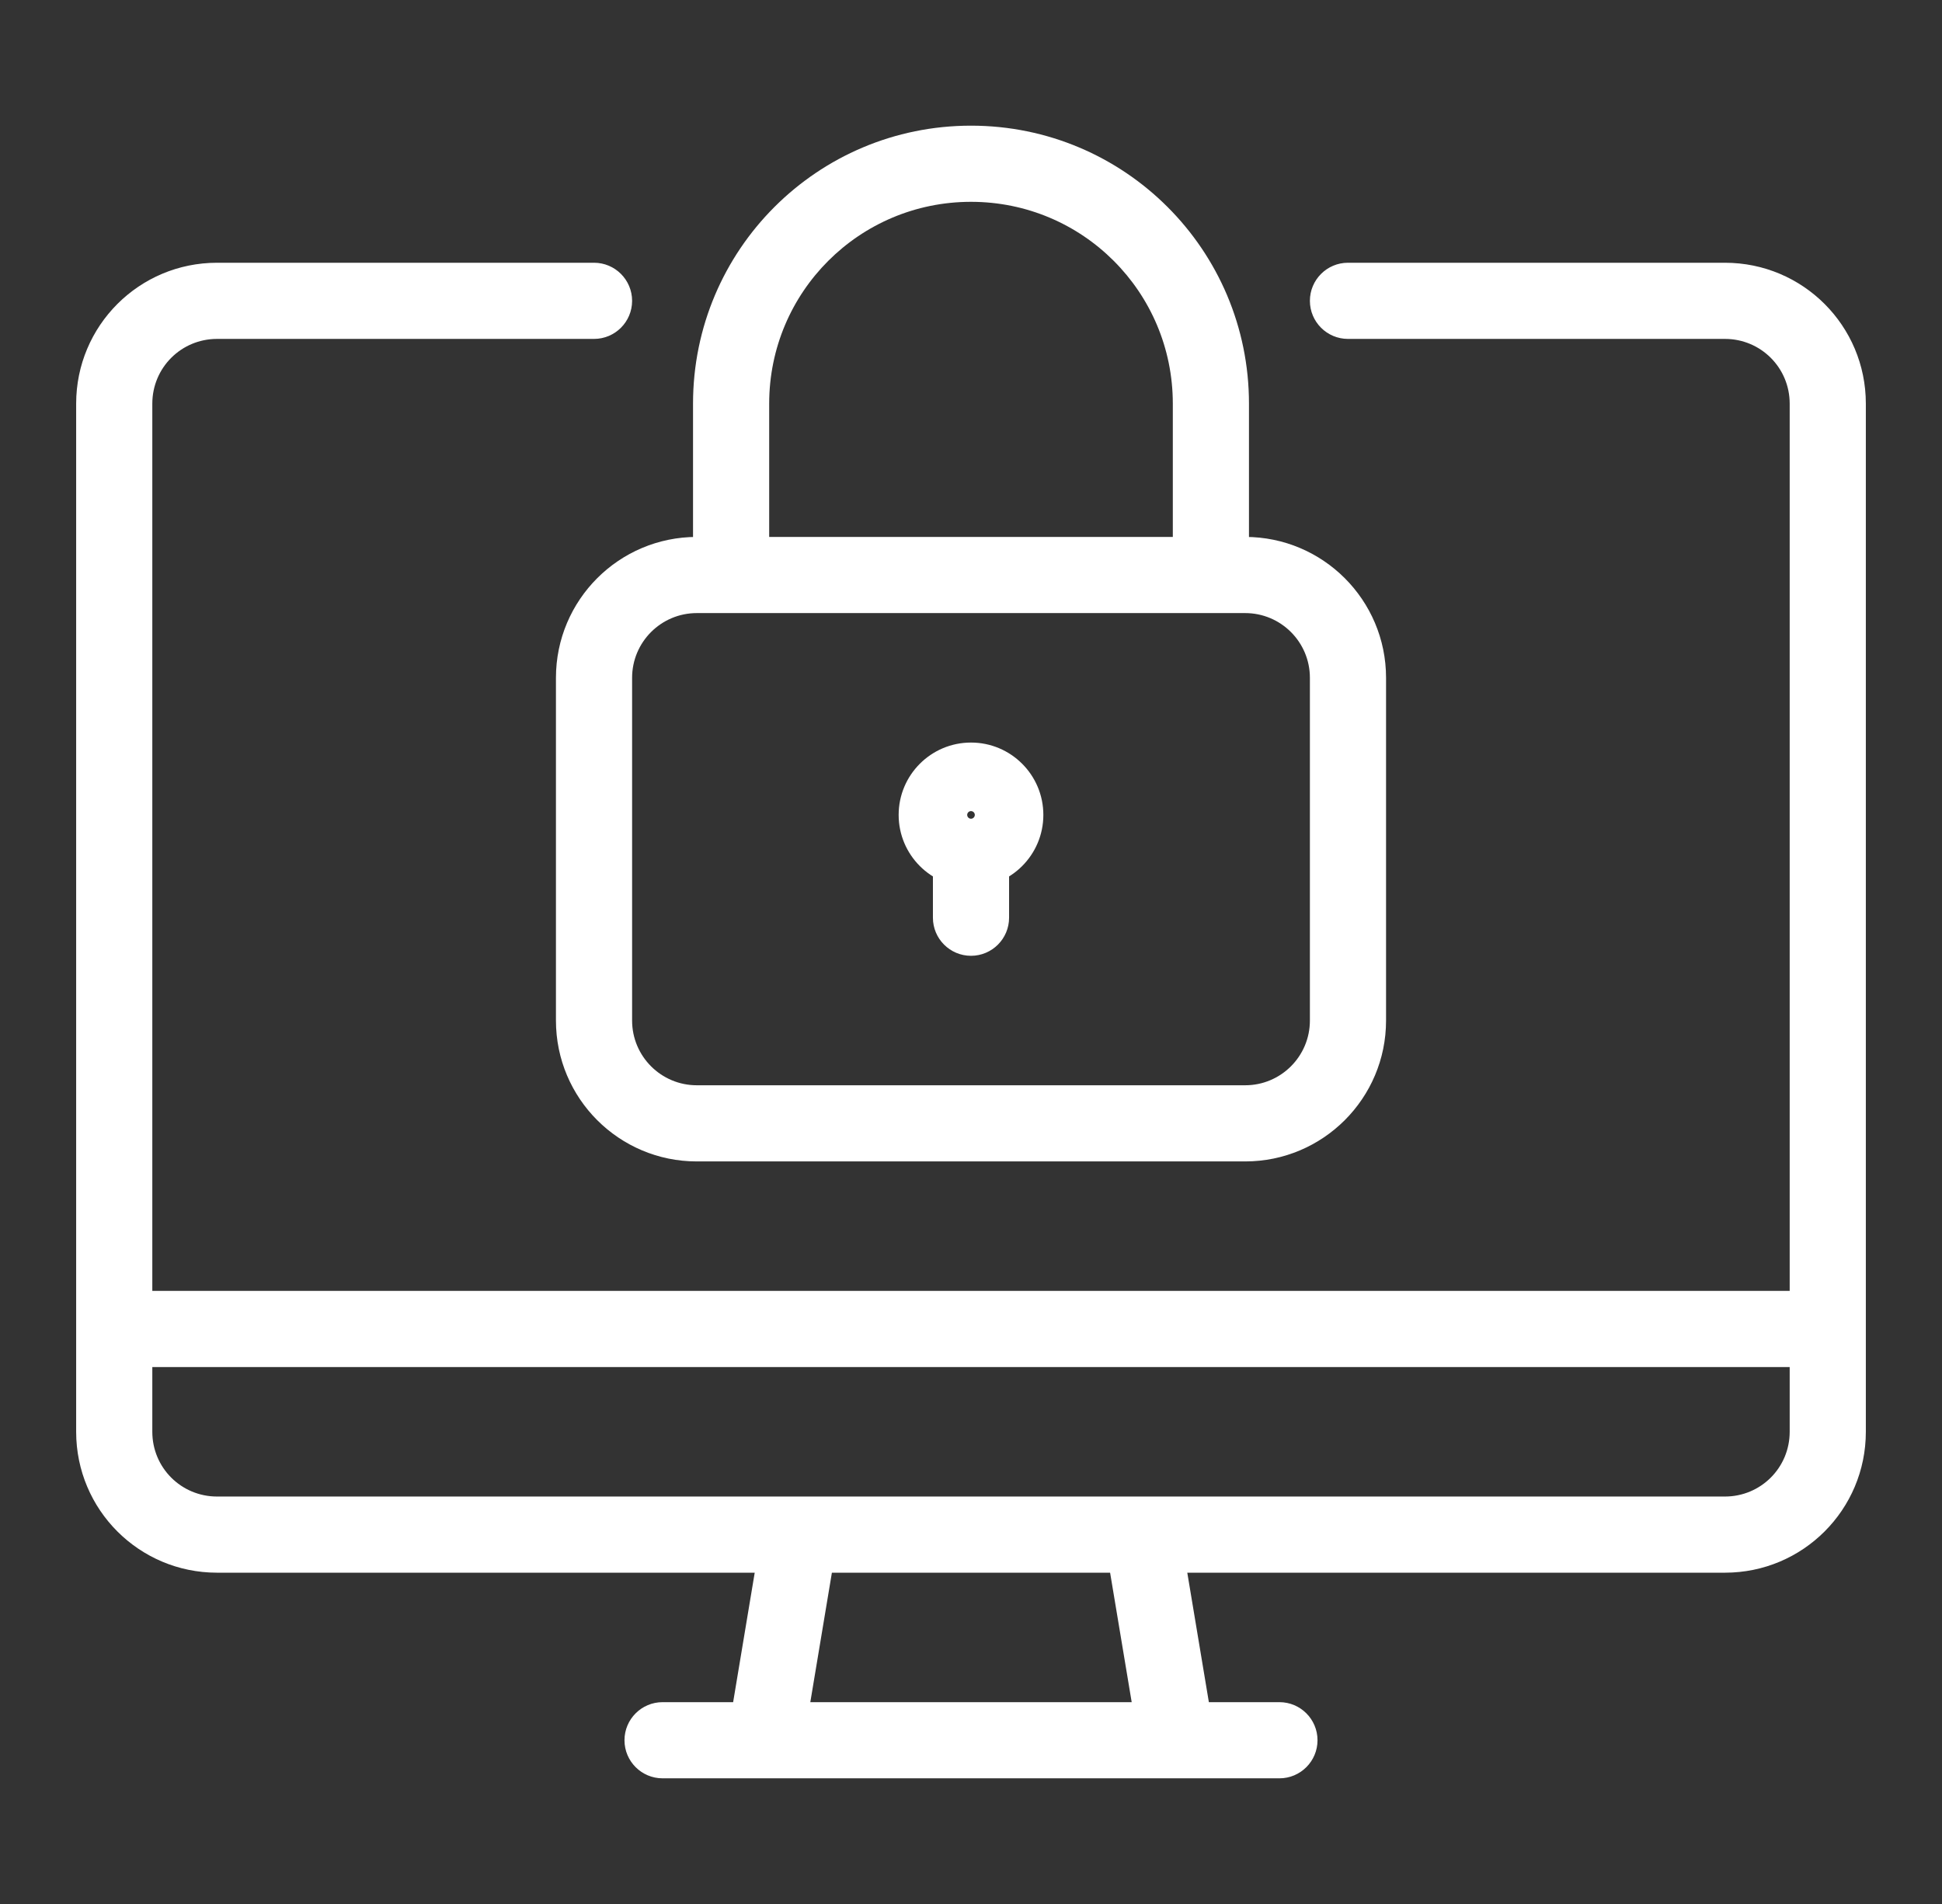
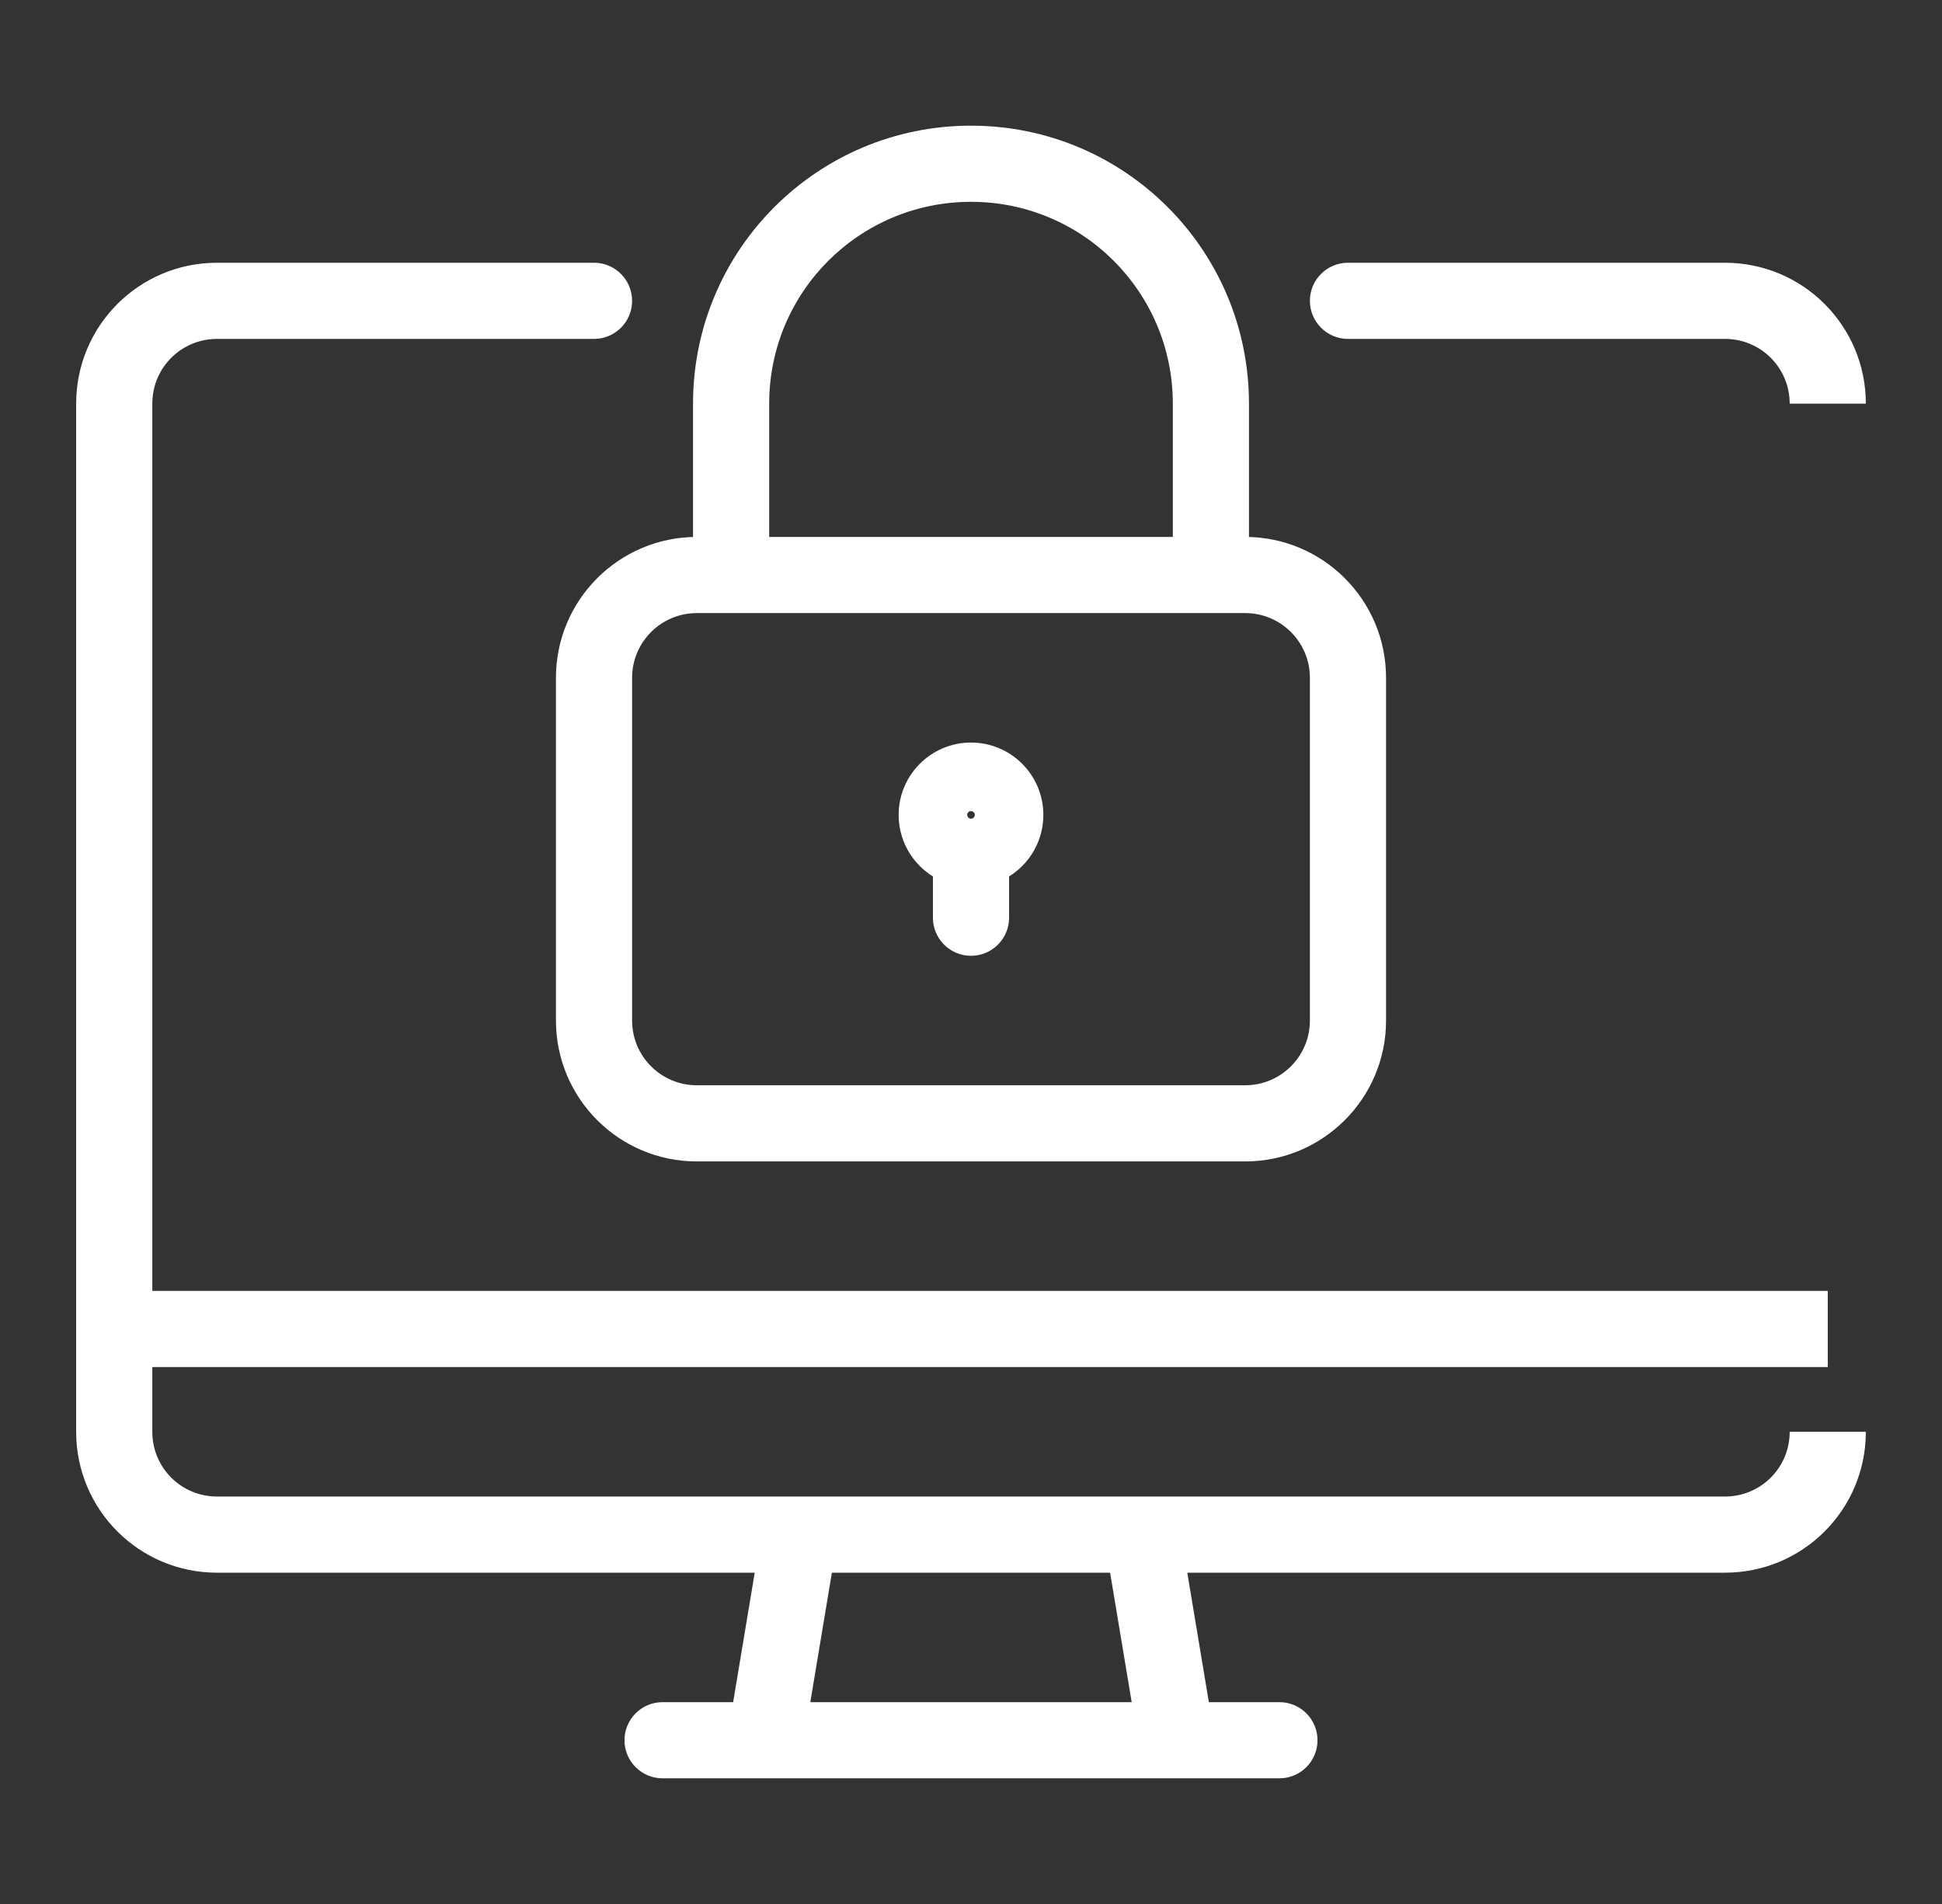
<svg xmlns="http://www.w3.org/2000/svg" width="51" height="50" viewBox="0 0 51 50" fill="none">
  <rect x="0" y="0" width="51" height="50" fill="#333333" stroke="none" />
-   <path d="M19.114 45.536C19.023 46.08 19.391 46.596 19.936 46.686C20.48 46.777 20.996 46.409 21.086 45.864L19.114 45.536ZM21.986 40.465C22.077 39.92 21.709 39.404 21.164 39.314C20.62 39.223 20.104 39.591 20.014 40.136L21.986 40.465ZM33.6 46.7C34.152 46.7 34.6 46.252 34.6 45.7C34.6 45.148 34.152 44.7 33.6 44.7V46.7ZM17.4 44.7C16.848 44.7 16.4 45.148 16.4 45.7C16.4 46.252 16.848 46.7 17.4 46.7V44.7ZM30.986 40.136C30.896 39.591 30.38 39.223 29.836 39.314C29.291 39.404 28.923 39.92 29.014 40.465L30.986 40.136ZM29.914 45.864C30.004 46.409 30.52 46.777 31.064 46.686C31.609 46.596 31.977 46.08 31.886 45.536L29.914 45.864ZM15.6 8.9C16.152 8.9 16.6 8.452 16.6 7.9C16.6 7.348 16.152 6.9 15.6 6.9V8.9ZM35.4 6.9C34.848 6.9 34.4 7.348 34.4 7.9C34.4 8.452 34.848 8.9 35.4 8.9V6.9ZM24.5 24.1C24.5 24.652 24.948 25.1 25.5 25.1C26.052 25.1 26.5 24.652 26.5 24.1H24.5ZM18.2 15.1C18.2 15.652 18.648 16.1 19.2 16.1C19.752 16.1 20.2 15.652 20.2 15.1H18.2ZM30.8 15.1C30.8 15.652 31.248 16.1 31.8 16.1C32.352 16.1 32.8 15.652 32.8 15.1H30.8ZM21.086 45.864L21.986 40.465L20.014 40.136L19.114 45.536L21.086 45.864ZM33.6 44.7H17.4V46.7H33.6V44.7ZM29.014 40.465L29.914 45.864L31.886 45.536L30.986 40.136L29.014 40.465ZM15.6 6.9H5.7V8.9H15.6V6.9ZM5.7 6.9C3.654 6.9 2 8.554 2 10.6H4C4 9.658 4.758 8.9 5.7 8.9V6.9ZM2 10.6V37.6H4V10.6H2ZM2 37.6C2 39.646 3.654 41.3 5.7 41.3V39.3C4.758 39.3 4 38.542 4 37.6H2ZM5.7 41.3H45.3V39.3H5.7V41.3ZM45.3 41.3C47.346 41.3 49 39.646 49 37.6H47C47 38.542 46.242 39.3 45.3 39.3V41.3ZM49 37.6V10.6H47V37.6H49ZM49 10.6C49 8.554 47.346 6.9 45.3 6.9V8.9C46.242 8.9 47 9.658 47 10.6H49ZM45.3 6.9H35.4V8.9H45.3V6.9ZM3 35.9H48V33.9H3V35.9ZM25.4 21.4C25.4 21.345 25.445 21.3 25.5 21.3V23.3C26.549 23.3 27.4 22.449 27.4 21.4H25.4ZM25.5 21.3C25.555 21.3 25.6 21.345 25.6 21.4H23.6C23.6 22.449 24.451 23.3 25.5 23.3V21.3ZM25.6 21.4C25.6 21.455 25.555 21.5 25.5 21.5V19.5C24.451 19.5 23.6 20.351 23.6 21.4H25.6ZM25.5 21.5C25.445 21.5 25.4 21.455 25.4 21.4H27.4C27.4 20.351 26.549 19.5 25.5 19.5V21.5ZM26.5 24.1V22.3H24.5V24.1H26.5ZM18.3 16.1H32.7V14.1H18.3V16.1ZM32.7 16.1C33.639 16.1 34.4 16.861 34.4 17.8H36.4C36.4 15.757 34.743 14.1 32.7 14.1V16.1ZM34.4 17.8V26.8H36.4V17.8H34.4ZM34.4 26.8C34.4 27.739 33.639 28.5 32.7 28.5V30.5C34.743 30.5 36.4 28.843 36.4 26.8H34.4ZM32.7 28.5H18.3V30.5H32.7V28.5ZM18.3 28.5C17.361 28.5 16.6 27.739 16.6 26.8H14.6C14.6 28.843 16.256 30.5 18.3 30.5V28.5ZM16.6 26.8V17.8H14.6V26.8H16.6ZM16.6 17.8C16.6 16.861 17.361 16.1 18.3 16.1V14.1C16.256 14.1 14.6 15.757 14.6 17.8H16.6ZM20.2 15.1V10.6H18.2V15.1H20.2ZM20.2 10.6C20.2 7.669 22.569 5.3 25.5 5.3V3.3C21.465 3.3 18.2 6.565 18.2 10.6H20.2ZM25.5 5.3C28.431 5.3 30.8 7.669 30.8 10.6H32.8C32.8 6.565 29.535 3.3 25.5 3.3V5.3ZM30.8 10.6V15.1H32.8V10.6H30.8Z" fill="white" />
+   <path d="M19.114 45.536C19.023 46.08 19.391 46.596 19.936 46.686C20.48 46.777 20.996 46.409 21.086 45.864L19.114 45.536ZM21.986 40.465C22.077 39.92 21.709 39.404 21.164 39.314C20.62 39.223 20.104 39.591 20.014 40.136L21.986 40.465ZM33.6 46.7C34.152 46.7 34.6 46.252 34.6 45.7C34.6 45.148 34.152 44.7 33.6 44.7V46.7ZM17.4 44.7C16.848 44.7 16.4 45.148 16.4 45.7C16.4 46.252 16.848 46.7 17.4 46.7V44.7ZM30.986 40.136C30.896 39.591 30.38 39.223 29.836 39.314C29.291 39.404 28.923 39.92 29.014 40.465L30.986 40.136ZM29.914 45.864C30.004 46.409 30.52 46.777 31.064 46.686C31.609 46.596 31.977 46.08 31.886 45.536L29.914 45.864ZM15.6 8.9C16.152 8.9 16.6 8.452 16.6 7.9C16.6 7.348 16.152 6.9 15.6 6.9V8.9ZM35.4 6.9C34.848 6.9 34.4 7.348 34.4 7.9C34.4 8.452 34.848 8.9 35.4 8.9V6.9ZM24.5 24.1C24.5 24.652 24.948 25.1 25.5 25.1C26.052 25.1 26.5 24.652 26.5 24.1H24.5ZM18.2 15.1C18.2 15.652 18.648 16.1 19.2 16.1C19.752 16.1 20.2 15.652 20.2 15.1H18.2ZM30.8 15.1C30.8 15.652 31.248 16.1 31.8 16.1C32.352 16.1 32.8 15.652 32.8 15.1H30.8ZM21.086 45.864L21.986 40.465L20.014 40.136L19.114 45.536L21.086 45.864ZM33.6 44.7H17.4V46.7H33.6V44.7ZM29.014 40.465L29.914 45.864L31.886 45.536L30.986 40.136L29.014 40.465ZM15.6 6.9H5.7V8.9H15.6V6.9ZM5.7 6.9C3.654 6.9 2 8.554 2 10.6H4C4 9.658 4.758 8.9 5.7 8.9V6.9ZM2 10.6V37.6H4V10.6H2ZM2 37.6C2 39.646 3.654 41.3 5.7 41.3V39.3C4.758 39.3 4 38.542 4 37.6H2ZM5.7 41.3H45.3V39.3H5.7V41.3ZM45.3 41.3C47.346 41.3 49 39.646 49 37.6H47C47 38.542 46.242 39.3 45.3 39.3V41.3ZM49 37.6V10.6H47H49ZM49 10.6C49 8.554 47.346 6.9 45.3 6.9V8.9C46.242 8.9 47 9.658 47 10.6H49ZM45.3 6.9H35.4V8.9H45.3V6.9ZM3 35.9H48V33.9H3V35.9ZM25.4 21.4C25.4 21.345 25.445 21.3 25.5 21.3V23.3C26.549 23.3 27.4 22.449 27.4 21.4H25.4ZM25.5 21.3C25.555 21.3 25.6 21.345 25.6 21.4H23.6C23.6 22.449 24.451 23.3 25.5 23.3V21.3ZM25.6 21.4C25.6 21.455 25.555 21.5 25.5 21.5V19.5C24.451 19.5 23.6 20.351 23.6 21.4H25.6ZM25.5 21.5C25.445 21.5 25.4 21.455 25.4 21.4H27.4C27.4 20.351 26.549 19.5 25.5 19.5V21.5ZM26.5 24.1V22.3H24.5V24.1H26.5ZM18.3 16.1H32.7V14.1H18.3V16.1ZM32.7 16.1C33.639 16.1 34.4 16.861 34.4 17.8H36.4C36.4 15.757 34.743 14.1 32.7 14.1V16.1ZM34.4 17.8V26.8H36.4V17.8H34.4ZM34.4 26.8C34.4 27.739 33.639 28.5 32.7 28.5V30.5C34.743 30.5 36.4 28.843 36.4 26.8H34.4ZM32.7 28.5H18.3V30.5H32.7V28.5ZM18.3 28.5C17.361 28.5 16.6 27.739 16.6 26.8H14.6C14.6 28.843 16.256 30.5 18.3 30.5V28.5ZM16.6 26.8V17.8H14.6V26.8H16.6ZM16.6 17.8C16.6 16.861 17.361 16.1 18.3 16.1V14.1C16.256 14.1 14.6 15.757 14.6 17.8H16.6ZM20.2 15.1V10.6H18.2V15.1H20.2ZM20.2 10.6C20.2 7.669 22.569 5.3 25.5 5.3V3.3C21.465 3.3 18.2 6.565 18.2 10.6H20.2ZM25.5 5.3C28.431 5.3 30.8 7.669 30.8 10.6H32.8C32.8 6.565 29.535 3.3 25.5 3.3V5.3ZM30.8 10.6V15.1H32.8V10.6H30.8Z" fill="white" />
</svg>